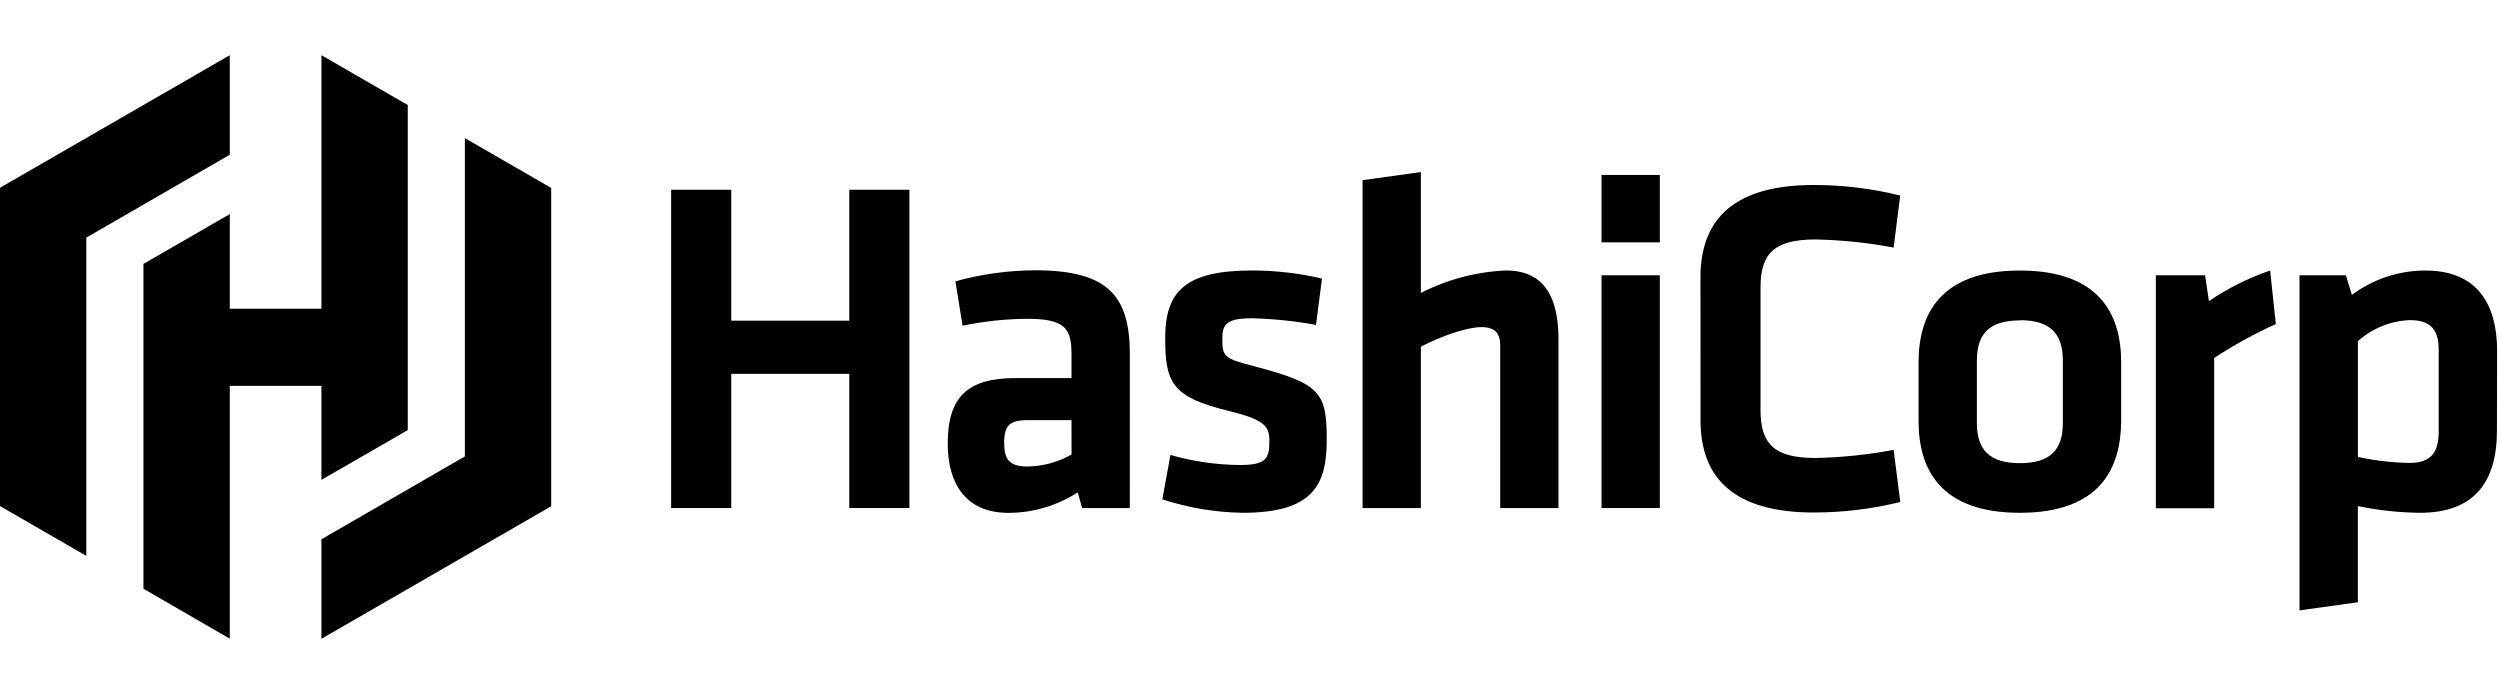
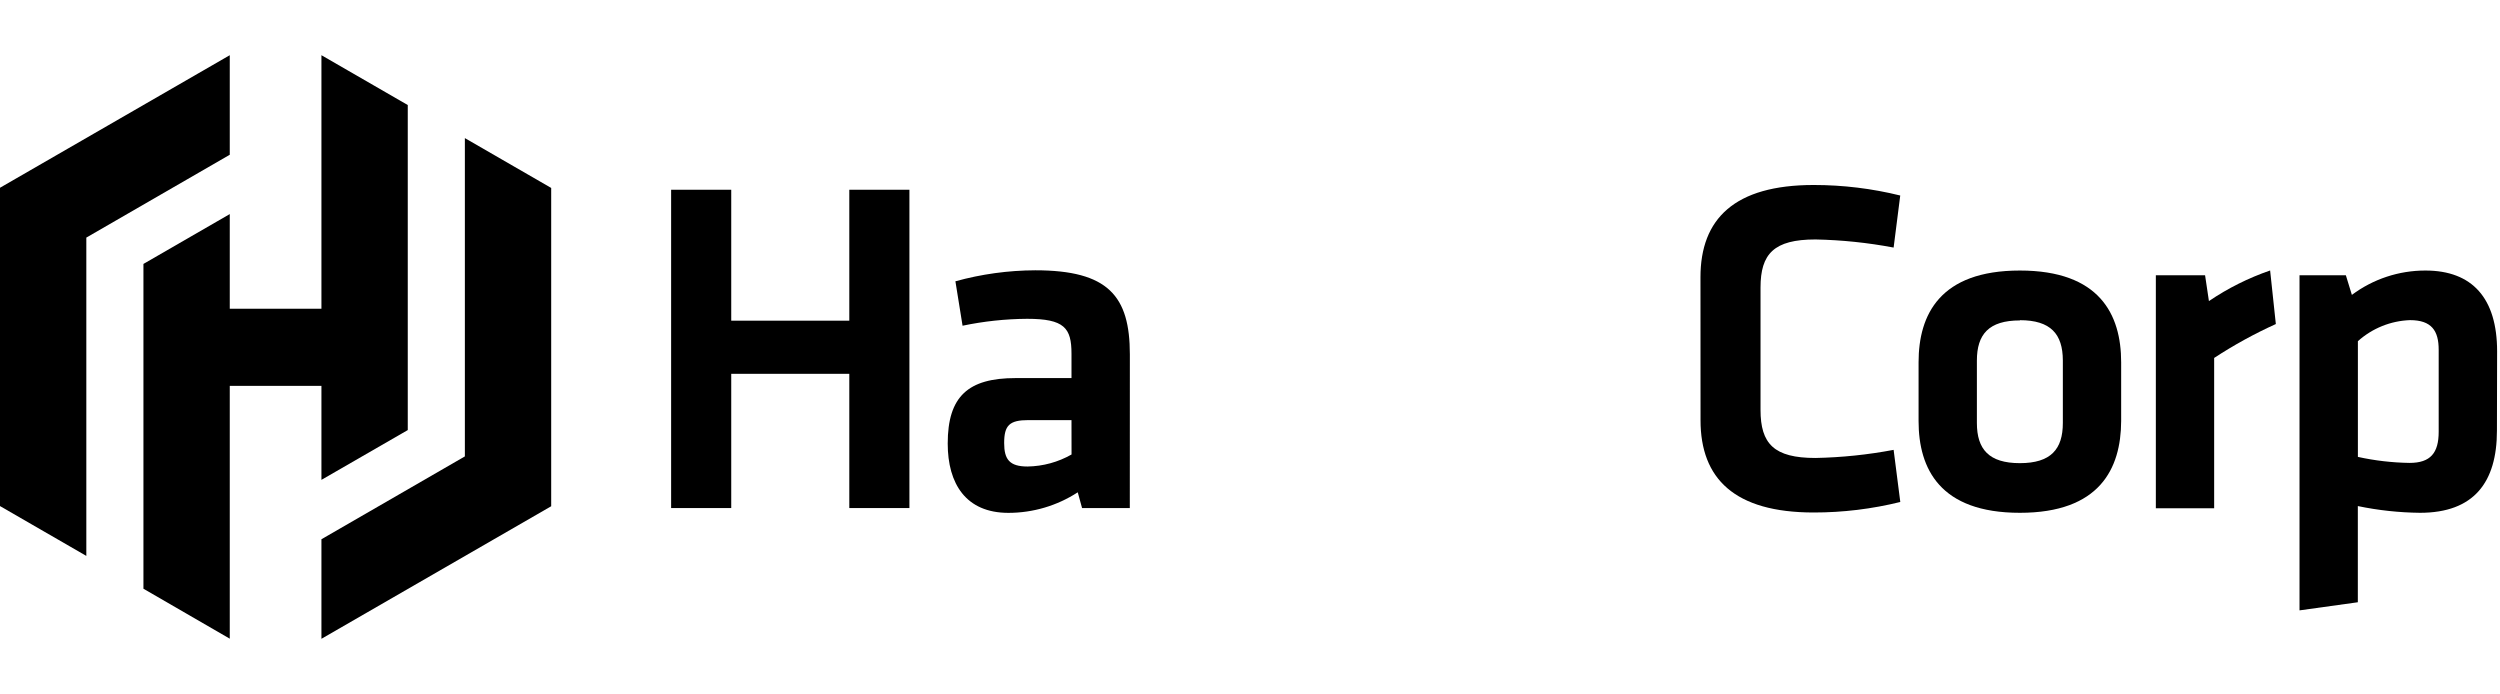
<svg xmlns="http://www.w3.org/2000/svg" width="317" height="88" viewBox="0 0 317 88" fill="none">
  <title>HashiCorp Logo</title>
  <path d="M107.692 64.421V47.4H92.721V64.421H85.099V24.06H92.721V40.662H107.692V24.06H115.314V64.421H107.692Z" fill="black" />
  <path d="M143.259 64.421H137.206L136.658 62.424C134.042 64.124 130.989 65.029 127.869 65.031C122.472 65.031 120.17 61.334 120.17 56.242C120.17 50.243 122.777 47.941 128.776 47.941H135.865V44.846C135.865 41.576 134.958 40.425 130.232 40.425C127.483 40.444 124.743 40.738 122.053 41.301L121.146 35.668C124.443 34.756 127.847 34.287 131.268 34.273C140.537 34.273 143.266 37.544 143.266 44.945L143.259 64.421ZM135.865 53.269H130.415C127.991 53.269 127.328 53.932 127.328 56.181C127.328 58.239 127.991 59.154 130.3 59.154C132.256 59.122 134.173 58.598 135.872 57.629L135.865 53.269Z" fill="black" />
-   <path d="M157.566 65.023C154.106 64.966 150.674 64.393 147.383 63.323L148.412 57.69C151.271 58.508 154.227 58.936 157.2 58.963C160.471 58.963 160.958 58.201 160.958 55.99C160.958 54.176 160.592 53.261 155.806 52.11C148.595 50.349 147.748 48.535 147.748 42.841C147.748 36.903 150.355 34.296 158.778 34.296C161.758 34.299 164.727 34.644 167.628 35.325L166.866 41.202C164.186 40.708 161.472 40.425 158.748 40.356C155.539 40.356 154.99 41.119 154.99 42.902C154.99 45.265 155.173 45.448 159.175 46.477C167.438 48.665 168.23 49.755 168.23 55.784C168.23 61.509 166.469 65.023 157.566 65.023Z" fill="black" />
-   <path d="M190.229 64.421V43.84C190.229 42.262 189.566 41.477 187.866 41.477C186.052 41.477 182.835 42.567 180.167 43.962V64.421H172.773V22.847L180.167 21.818V37.147C183.514 35.429 187.194 34.457 190.953 34.297C195.862 34.297 197.615 37.749 197.615 43.024V64.421H190.229Z" fill="black" />
-   <path d="M203.073 30.729V22.184H210.467V30.729H203.073ZM203.073 64.421V34.906H210.467V64.421H203.073Z" fill="black" />
  <path d="M215.62 35.15C215.62 27.756 219.919 23.457 229.981 23.457C233.678 23.456 237.361 23.904 240.95 24.791L240.111 31.392C236.843 30.773 233.528 30.429 230.202 30.363C224.927 30.363 223.235 32.185 223.235 36.461V51.973C223.235 56.272 224.935 58.071 230.202 58.071C233.528 58.006 236.843 57.661 240.111 57.042L240.957 63.651C237.369 64.538 233.685 64.986 229.989 64.985C219.927 64.985 215.628 60.686 215.628 53.292L215.62 35.15Z" fill="black" />
  <path d="M256.119 65.023C245.996 65.023 243.275 59.451 243.275 53.391V45.936C243.275 39.876 246.003 34.304 256.119 34.304C266.234 34.304 268.963 39.876 268.963 45.936V53.391C268.94 59.451 266.219 65.023 256.119 65.023ZM256.119 40.631C252.178 40.631 250.669 42.392 250.669 45.723V53.635C250.669 56.966 252.193 58.727 256.119 58.727C260.044 58.727 261.569 56.966 261.569 53.635V45.692C261.554 42.361 260.037 40.6 256.119 40.6V40.631Z" fill="black" />
  <path d="M288.576 41.088C285.862 42.318 283.247 43.755 280.755 45.387V64.444H273.361V34.906H279.604L280.092 38.176C282.497 36.548 285.106 35.243 287.852 34.296L288.576 41.088Z" fill="black" />
  <path d="M316.611 54.603C316.611 61.151 313.7 65.023 306.855 65.023C304.206 64.995 301.566 64.71 298.973 64.169V76.366L291.579 77.395V34.906H297.456L298.218 37.391C300.912 35.38 304.186 34.297 307.548 34.304C313.486 34.304 316.634 37.818 316.634 44.549L316.611 54.603ZM298.98 57.934C301.132 58.408 303.326 58.663 305.528 58.697C308.196 58.697 309.225 57.423 309.225 54.756V44.351C309.225 41.927 308.318 40.593 305.589 40.593C303.142 40.681 300.803 41.625 298.98 43.261V57.934Z" fill="black" />
  <path d="M29.134 7L0 23.808V23.815V64.169L10.946 70.489V30.127L29.134 19.623V7Z" fill="black" />
  <path d="M40.758 7V39.144H29.134V27.146L18.188 33.466V74.65L29.134 80.985V48.932H40.758V60.846L51.704 54.534V13.319L40.758 7Z" fill="black" />
  <path d="M40.758 81L69.891 64.192V64.177V23.831L58.945 17.512V57.873L40.758 68.377V81Z" fill="black" />
</svg>